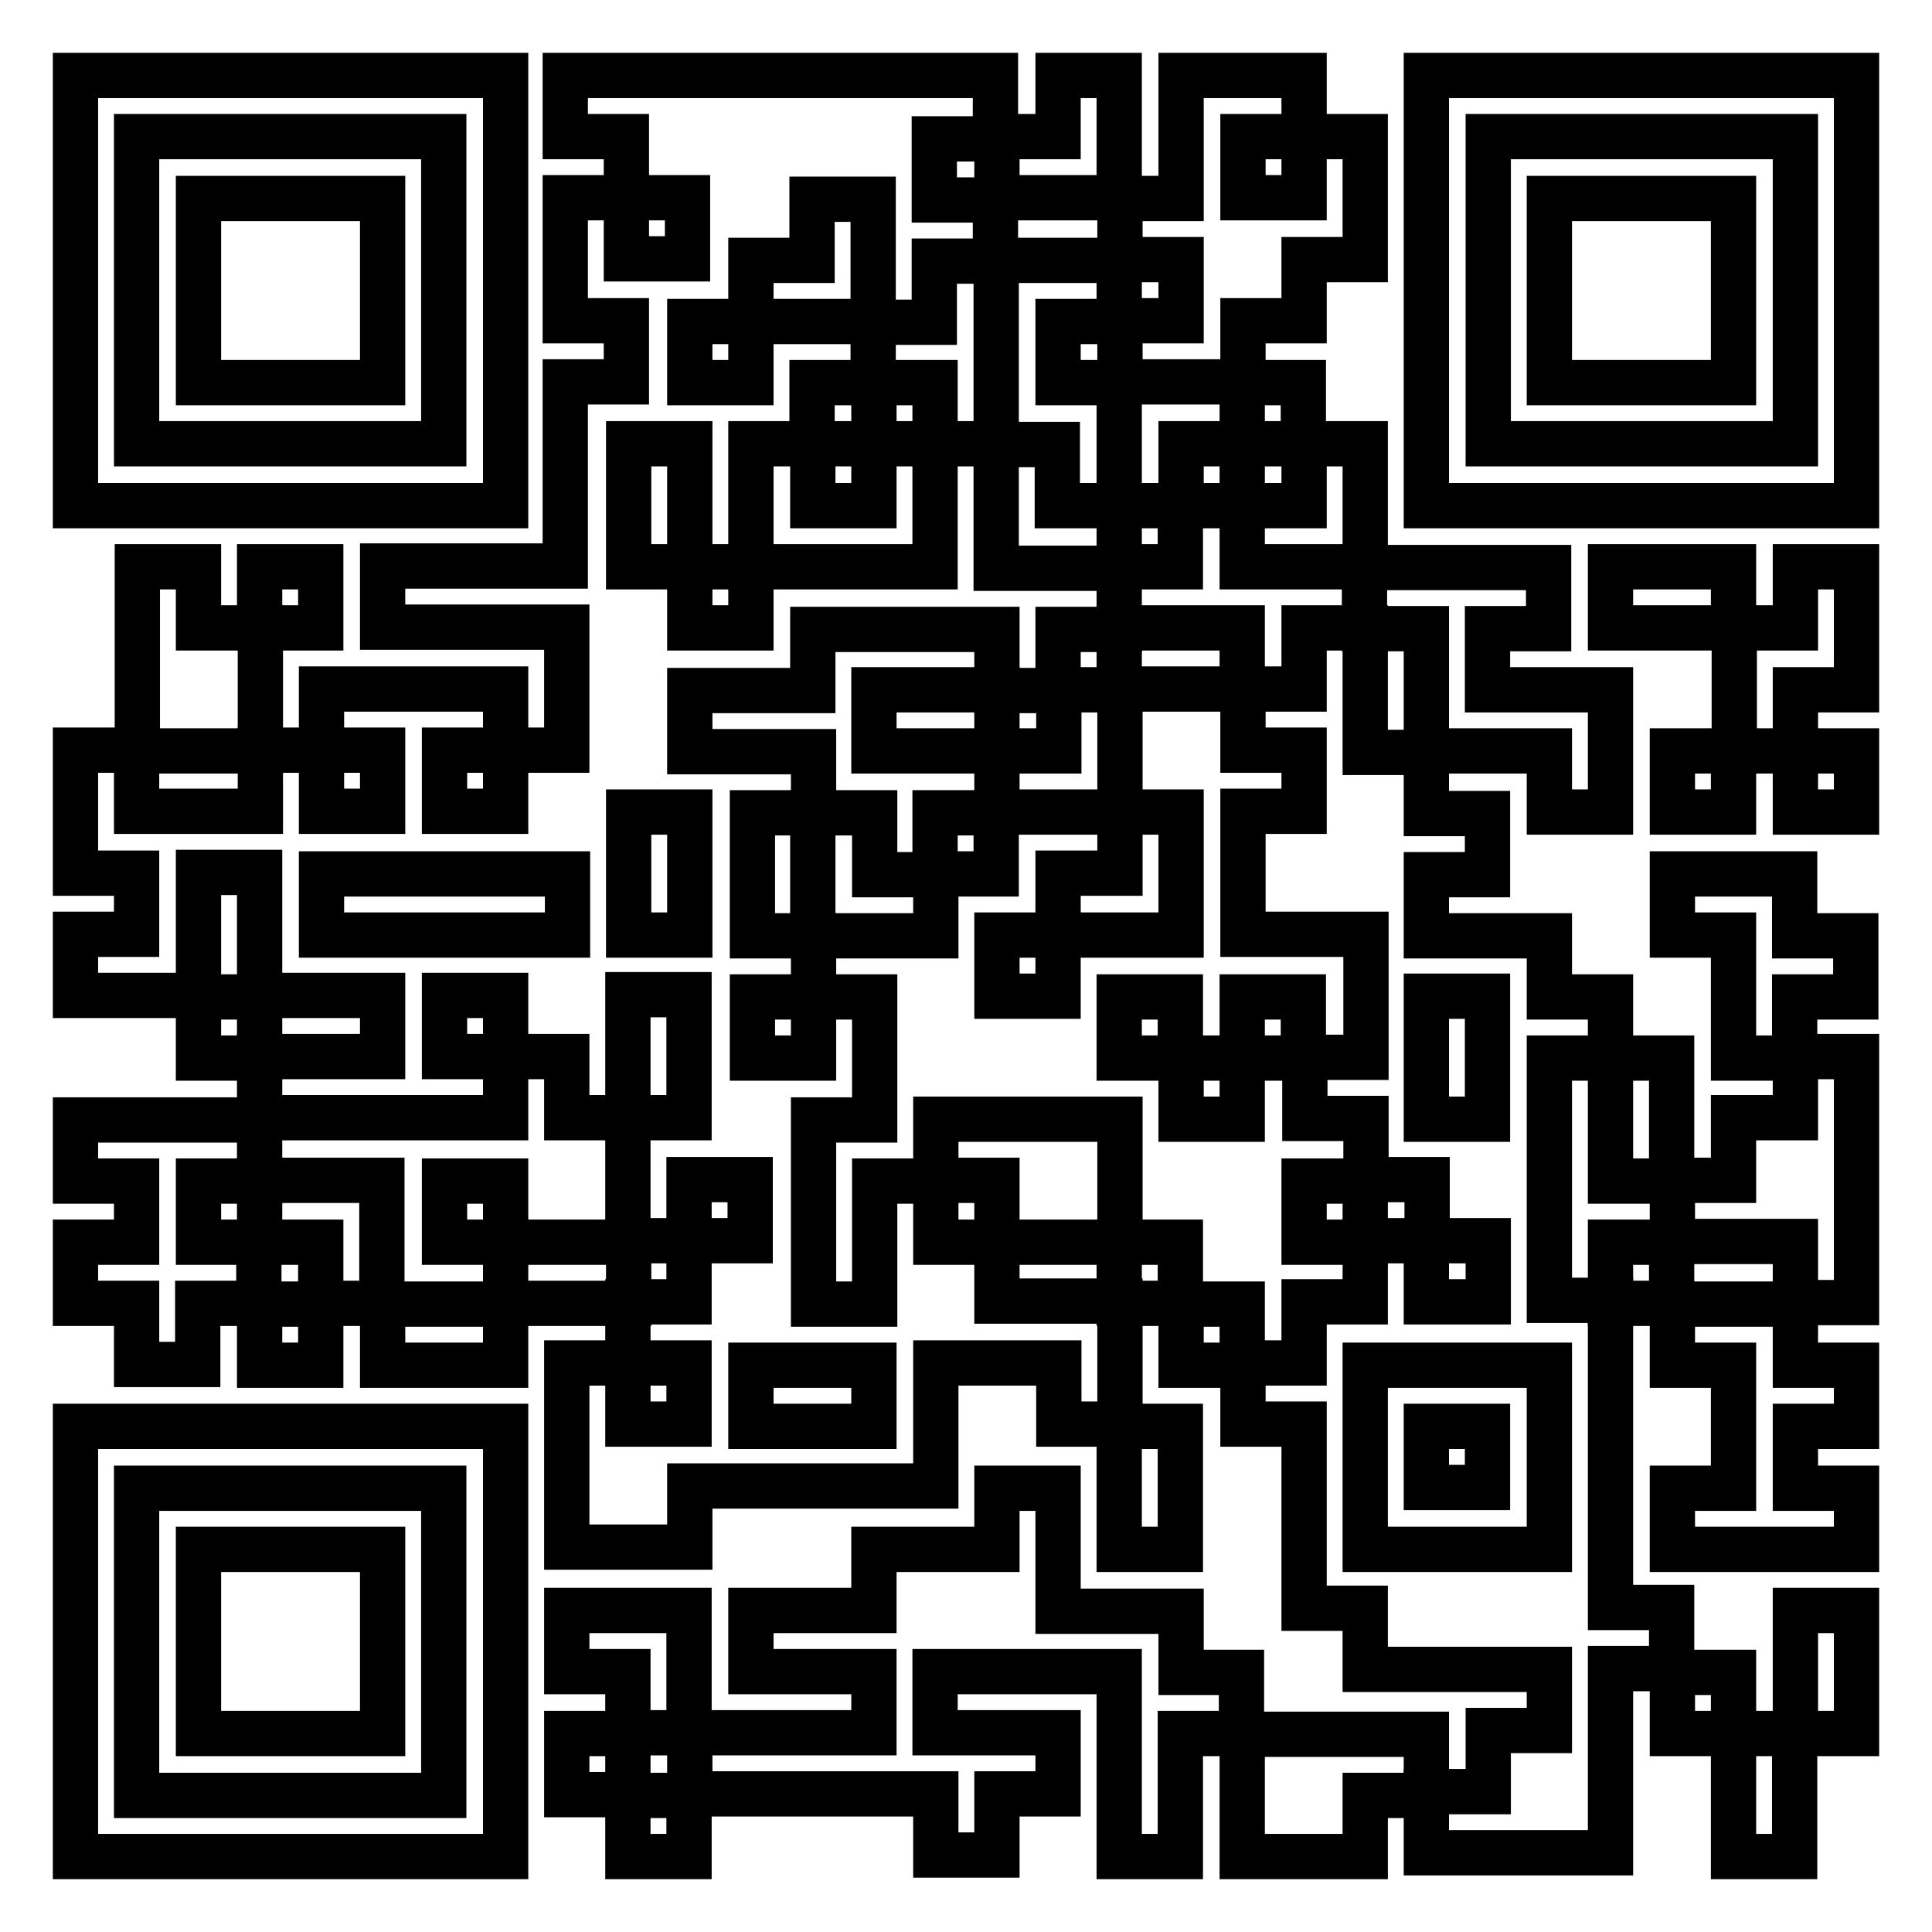
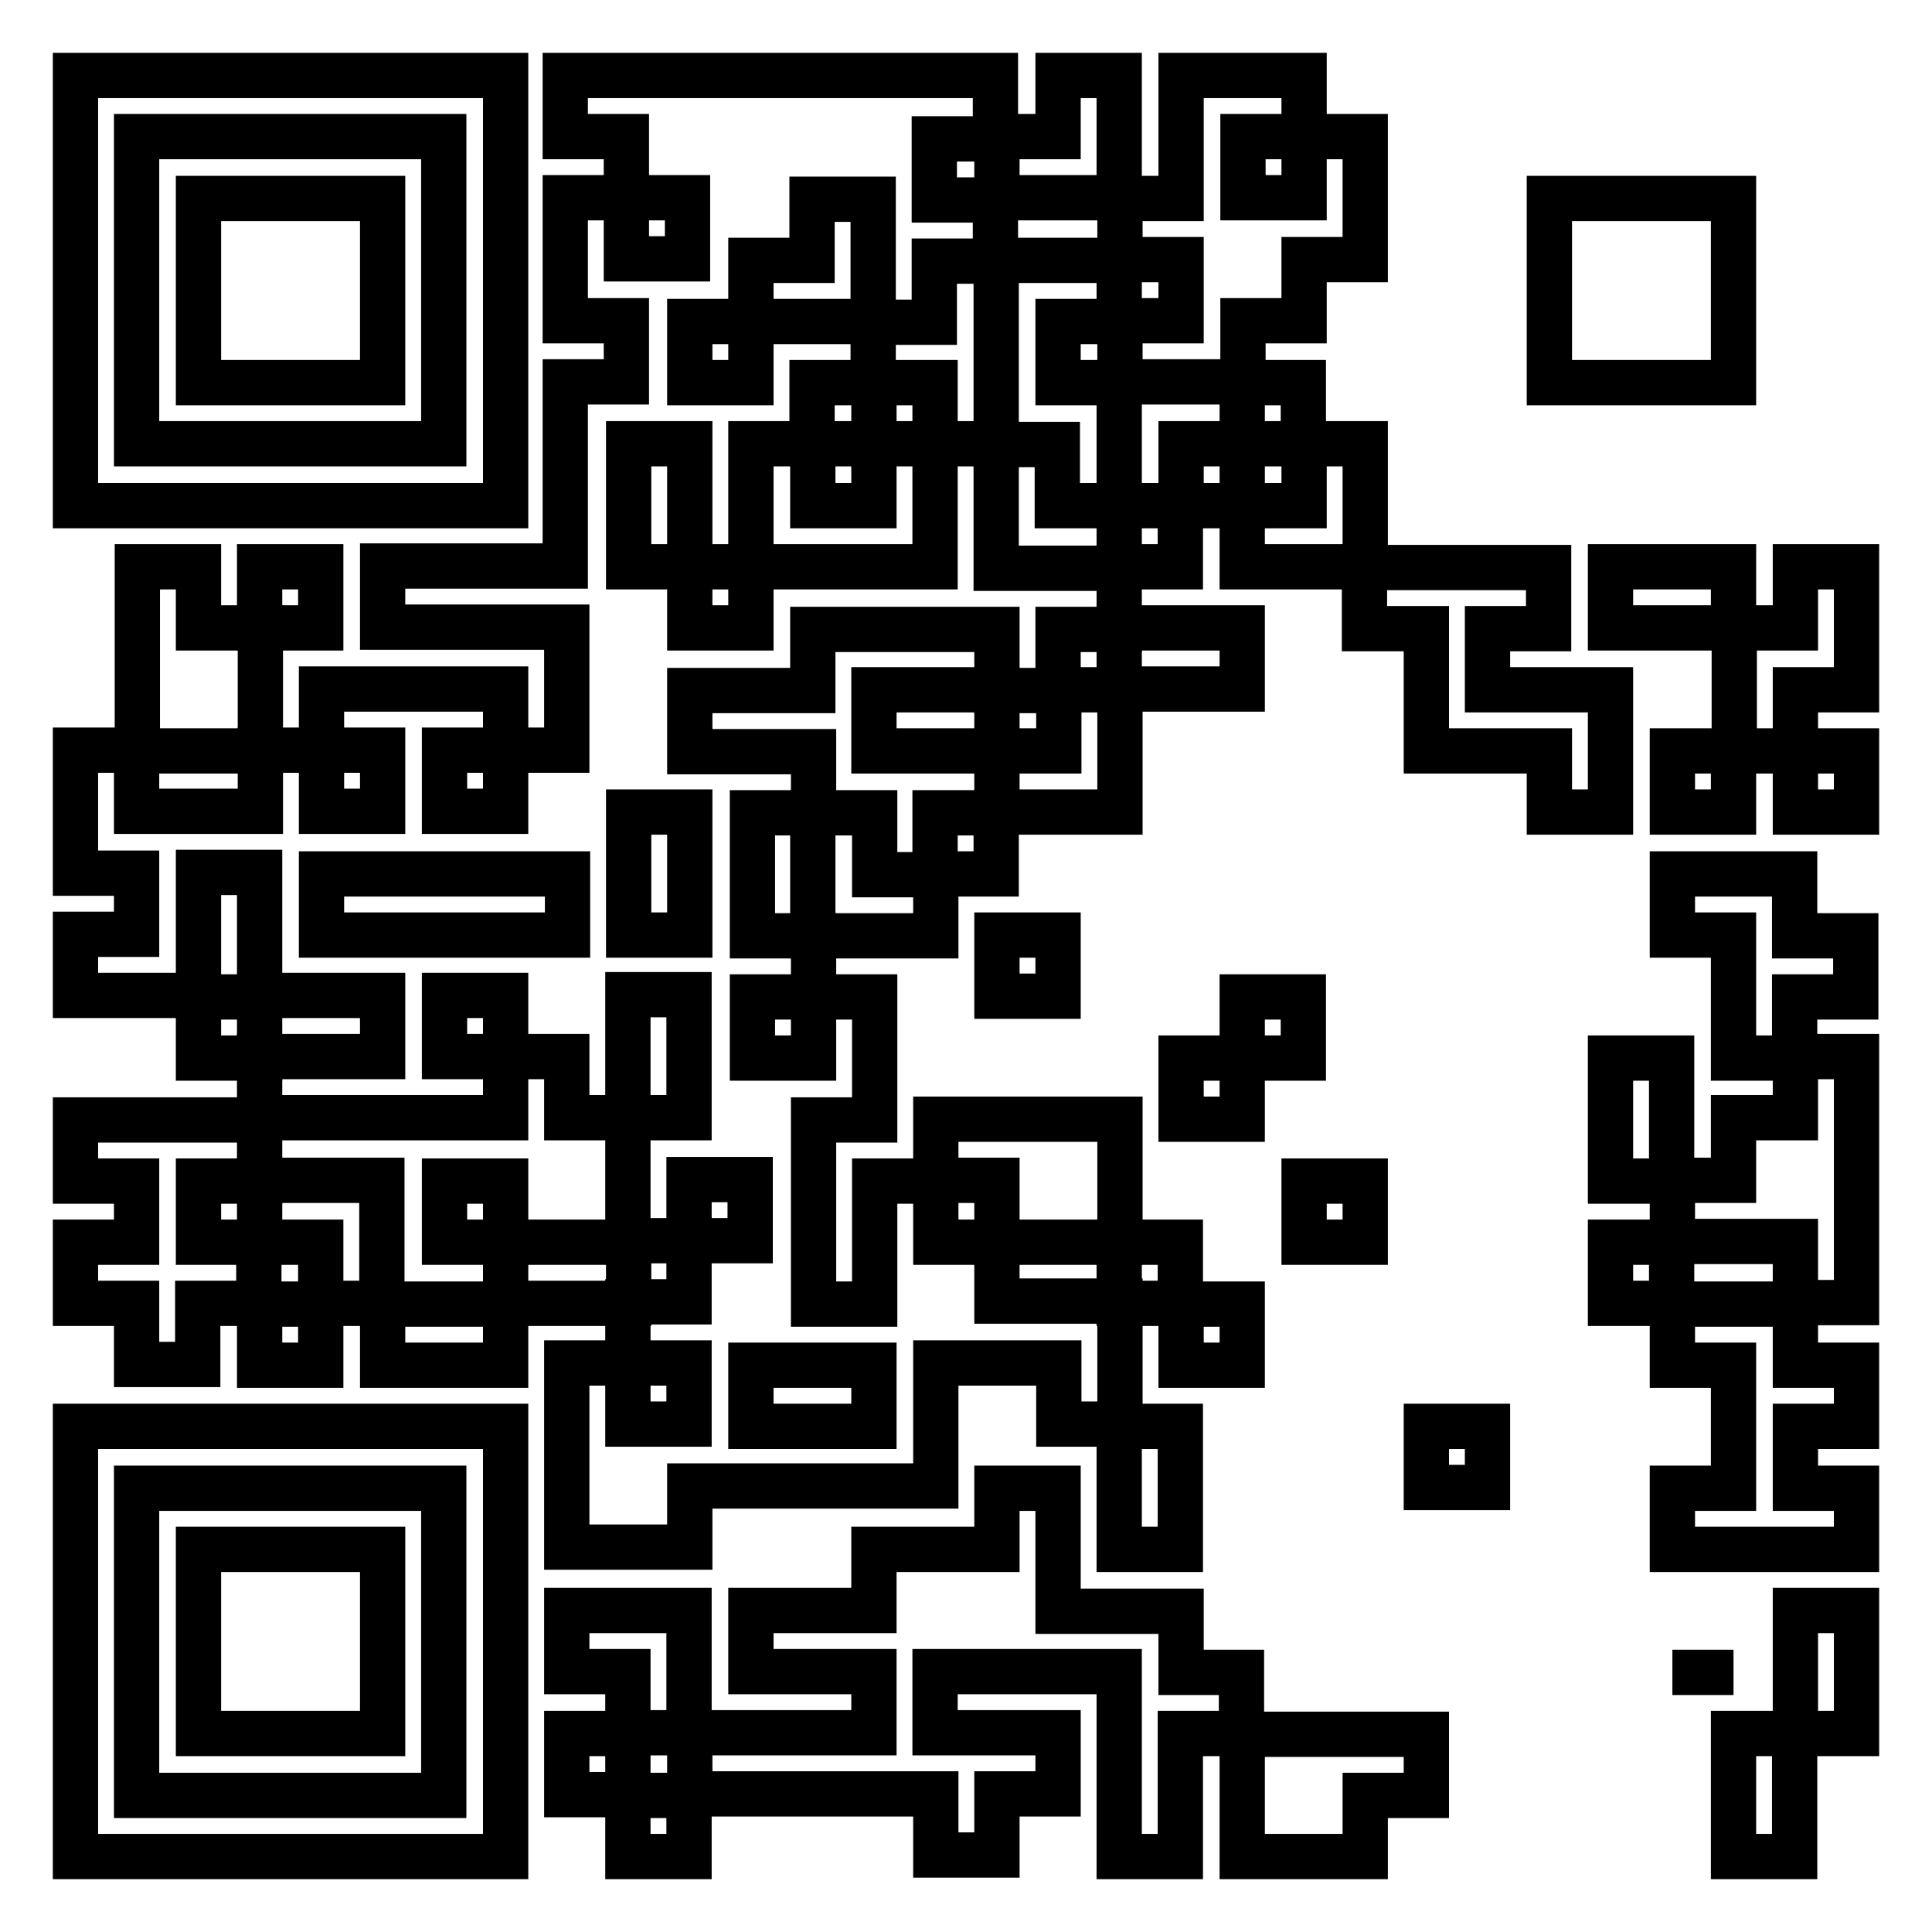
<svg xmlns="http://www.w3.org/2000/svg" version="1.1" x="0px" y="0px" viewBox="0 0 256 256" enable-background="new 0 0 256 256" xml:space="preserve">
  <g>
    <g>
      <path stroke-width="6" fill-opacity="0" stroke="#000000" d="M67,10H10v57h57V10z M58.8,58.8H18.1V18.1h36.6h4.1V58.8z" />
      <path stroke-width="6" fill-opacity="0" stroke="#000000" d="M132.1,164.6h-8.1v-8.1h-8.1v16.3h-8.1v-24.4h8.1v-16.3h-8.1v8.1h-8.1v-8.1h8.1v-8.1h-8.1v-16.3h8.1v-8.1H91.4v-8.1h16.3v-8.1h24.4v8.1h8.1v-8.1h8.1v-8.1h-16.3V58.8h-8.1v16.3H99.5v8.1h-8.1v-8.1h-8.1V58.8h8.1v16.3h8.1V58.8h8.1v-8.1h8.1v-8.1H99.5v8.1h-8.1v-8.1h8.1v-8.1h8.1v-8.1h8.1v16.3h8.1v-8.1h8.1v-8.1h-8.1v-8.1h8.1V10h-57v8.1h8.1v8.1h8.1v8.1h-8.1v-8.1h-8.1v16.3h8.1v8.1h-8.1v24.4H50.7v8.1h24.4v16.3H67v8.1h-8.1v-8.1H67v-8.1H42.6v8.1h8.1v8.1h-8.1v-8.1h-8.1v8.1H18.1v-8.1H10v16.3h8.1v8.1H10v8.1h16.3v-16.3h8.1v16.3h16.3v8.1H34.4v8.1H67v-8.1h-8.1v-8.1H67v8.1h8.1v8.1h8.1v-16.3h8.1v16.3h-8.1v16.3h8.1v-8.1h8.1v8.1h-8.1v8.1h-8.1v8.1h8.1v8.1h-8.1v-8.1h-8.1v24.4h16.3v-8.1H124v-16.3h16.3v8.1h8.1v-16.3h-16.3L132.1,164.6z M75.1,123.9H42.6v-8.1h32.6V123.9z M91.4,123.9h-8.1v-16.3h8.1V123.9z M115.8,189H99.5v-8.1h16.3V189z" />
      <path stroke-width="6" fill-opacity="0" stroke="#000000" d="M148.3,26.3V10h-8.1v8.1h-8.1v8.1H148.3z" />
      <path stroke-width="6" fill-opacity="0" stroke="#000000" d="M156.5,34.4v8.1h-8.1v8.1h16.3v-8.1h8.1v-8.1h8.1V18.1h-8.1v8.1h-8.1v-8.1h8.1V10h-16.3v16.3h-8.1v8.1H156.5z" />
-       <path stroke-width="6" fill-opacity="0" stroke="#000000" d="M189,10v57h57V10H189z M237.9,58.8h-40.7V18.1h36.6h4.1V58.8L237.9,58.8z" />
      <path stroke-width="6" fill-opacity="0" stroke="#000000" d="M26.3,26.3h24.4v24.4H26.3V26.3z" />
      <path stroke-width="6" fill-opacity="0" stroke="#000000" d="M205.3,26.3h24.4v24.4h-24.4V26.3z" />
      <path stroke-width="6" fill-opacity="0" stroke="#000000" d="M140.2,67h8.1V50.7h-8.1v-8.1h8.1v-8.1h-16.3v24.4h8.1V67z" />
      <path stroke-width="6" fill-opacity="0" stroke="#000000" d="M115.8,50.7h8.1v8.1h-8.1V50.7z" />
      <path stroke-width="6" fill-opacity="0" stroke="#000000" d="M164.6,50.7h8.1v8.1h-8.1V50.7z" />
      <path stroke-width="6" fill-opacity="0" stroke="#000000" d="M107.7,58.8h8.1V67h-8.1V58.8z" />
      <path stroke-width="6" fill-opacity="0" stroke="#000000" d="M156.5,58.8h8.1V67h-8.1V58.8z" />
      <path stroke-width="6" fill-opacity="0" stroke="#000000" d="M164.6,67v8.1h16.3V58.8h-8.1V67H164.6z" />
      <path stroke-width="6" fill-opacity="0" stroke="#000000" d="M148.3,67h8.1v8.1h-8.1V67z" />
      <path stroke-width="6" fill-opacity="0" stroke="#000000" d="M34.4,83.2h-8.1v-8.1h-8.1v24.4h16.3V83.2z" />
      <path stroke-width="6" fill-opacity="0" stroke="#000000" d="M34.4,75.1h8.1v8.1h-8.1V75.1z" />
      <path stroke-width="6" fill-opacity="0" stroke="#000000" d="M189,83.2v16.3h16.3v8.1h8.1V91.4h-16.3v-8.1h8.1v-8.1h-24.4v8.1H189z" />
      <path stroke-width="6" fill-opacity="0" stroke="#000000" d="M213.4,75.1h16.3v8.1h-16.3V75.1z" />
      <path stroke-width="6" fill-opacity="0" stroke="#000000" d="M237.9,83.2h-8.1v16.3h8.1v-8.1h8.1V75.1h-8.1V83.2z" />
      <path stroke-width="6" fill-opacity="0" stroke="#000000" d="M148.3,83.2h16.3v8.1h-16.3V83.2z" />
-       <path stroke-width="6" fill-opacity="0" stroke="#000000" d="M205.3,140.2h8.1v-8.1h-8.1v-8.1H189v-8.1h8.1v-8.1H189v-8.1h-8.1V83.2h-8.1v8.1h-8.1v8.1h8.1v8.1h-8.1v16.3h16.3v16.3h-8.1v8.1h8.1v8.1h8.1v8.1h8.1v8.1H189v-8.1h-8.1v8.1h-8.1v8.1h-8.1v8.1h8.1v24.4h8.1v8.1h24.4v8.1h-8.1v8.1H189v8.1h24.4v-24.4h8.1v-8.1h-8.1v-40.7h-8.1V140.2z M189,148.3v-16.3h8.1v16.3H189z M205.3,205.3h-24.4v-24.4h24.4V205.3z" />
      <path stroke-width="6" fill-opacity="0" stroke="#000000" d="M115.8,91.4h16.3v8.1h-16.3V91.4L115.8,91.4z" />
      <path stroke-width="6" fill-opacity="0" stroke="#000000" d="M140.2,99.5h-8.1v8.1h16.3V91.4h-8.1V99.5z" />
      <path stroke-width="6" fill-opacity="0" stroke="#000000" d="M221.6,99.5h8.1v8.1h-8.1V99.5z" />
      <path stroke-width="6" fill-opacity="0" stroke="#000000" d="M237.9,99.5h8.1v8.1h-8.1V99.5z" />
      <path stroke-width="6" fill-opacity="0" stroke="#000000" d="M115.8,107.7h-8.1v16.3h16.3v-8.1h-8.1V107.7z" />
      <path stroke-width="6" fill-opacity="0" stroke="#000000" d="M123.9,107.7h8.1v8.1h-8.1V107.7L123.9,107.7z" />
-       <path stroke-width="6" fill-opacity="0" stroke="#000000" d="M140.2,115.8v8.1h16.3v-16.3h-8.1v8.1H140.2L140.2,115.8z" />
      <path stroke-width="6" fill-opacity="0" stroke="#000000" d="M237.9,115.8h-16.3v8.1h8.1v16.3h8.1v-8.1h8.1v-8.1h-8.1V115.8z" />
      <path stroke-width="6" fill-opacity="0" stroke="#000000" d="M132.1,123.9h8.1v8.1h-8.1V123.9z" />
      <path stroke-width="6" fill-opacity="0" stroke="#000000" d="M26.3,132.1h8.1v8.1h-8.1V132.1L26.3,132.1z" />
-       <path stroke-width="6" fill-opacity="0" stroke="#000000" d="M148.3,132.1h8.1v8.1h-8.1V132.1L148.3,132.1z" />
      <path stroke-width="6" fill-opacity="0" stroke="#000000" d="M164.6,132.1h8.1v8.1h-8.1V132.1L164.6,132.1z" />
      <path stroke-width="6" fill-opacity="0" stroke="#000000" d="M156.5,140.2h8.1v8.1h-8.1V140.2z" />
      <path stroke-width="6" fill-opacity="0" stroke="#000000" d="M213.4,140.2h8.1v16.3h-8.1V140.2z" />
      <path stroke-width="6" fill-opacity="0" stroke="#000000" d="M229.7,148.3v8.1h-8.1v8.1h16.3v8.1h8.1v-32.6h-8.1v8.1H229.7z" />
      <path stroke-width="6" fill-opacity="0" stroke="#000000" d="M26.3,164.6v-8.1h8.1v-8.1H10v8.1h8.1v8.1H10v8.1h8.1v8.1h8.1v-8.1h8.1v-8.1H26.3z" />
      <path stroke-width="6" fill-opacity="0" stroke="#000000" d="M132.1,164.6h16.3v-16.3h-24.4v8.1h8.1V164.6z" />
      <path stroke-width="6" fill-opacity="0" stroke="#000000" d="M34.4,156.5v8.1h8.1v8.1h8.1v-16.3H34.4z" />
      <path stroke-width="6" fill-opacity="0" stroke="#000000" d="M58.8,156.5H67v8.1h-8.1V156.5L58.8,156.5z" />
      <path stroke-width="6" fill-opacity="0" stroke="#000000" d="M172.8,156.5h8.1v8.1h-8.1V156.5z" />
      <path stroke-width="6" fill-opacity="0" stroke="#000000" d="M67,164.6h16.3v8.1H67V164.6L67,164.6z" />
      <path stroke-width="6" fill-opacity="0" stroke="#000000" d="M148.3,164.6h8.1v8.1h-8.1V164.6L148.3,164.6z" />
      <path stroke-width="6" fill-opacity="0" stroke="#000000" d="M213.4,164.6h8.1v8.1h-8.1V164.6L213.4,164.6z" />
      <path stroke-width="6" fill-opacity="0" stroke="#000000" d="M34.4,172.8h8.1v8.1h-8.1V172.8z" />
      <path stroke-width="6" fill-opacity="0" stroke="#000000" d="M50.7,172.8H67v8.1H50.7V172.8L50.7,172.8z" />
      <path stroke-width="6" fill-opacity="0" stroke="#000000" d="M156.5,172.8h8.1v8.1h-8.1V172.8z" />
      <path stroke-width="6" fill-opacity="0" stroke="#000000" d="M221.6,180.9h8.1v16.3h-8.1v8.1H246v-8.1h-8.1V189h8.1v-8.1h-8.1v-8.1h-16.3V180.9L221.6,180.9z" />
      <path stroke-width="6" fill-opacity="0" stroke="#000000" d="M10,246h57v-57H10V246z M18.1,197.2h36.6h4.1v40.7H18.1V197.2z" />
      <path stroke-width="6" fill-opacity="0" stroke="#000000" d="M148.3,189h8.1v16.3h-8.1V189z" />
      <path stroke-width="6" fill-opacity="0" stroke="#000000" d="M189,189h8.1v8.1H189V189z" />
      <path stroke-width="6" fill-opacity="0" stroke="#000000" d="M156.5,221.6v-8.1h-16.3v-16.3h-8.1v8.1h-16.3v8.1H99.5v8.1h16.3v8.1H91.4v8.1h32.6v8.1h8.1v-8.1h8.1v-8.1h-16.3v-8.1h24.4V246h8.1v-16.3h8.1v-8.1H156.5L156.5,221.6z" />
      <path stroke-width="6" fill-opacity="0" stroke="#000000" d="M26.3,205.3h24.4v24.4H26.3V205.3z" />
      <path stroke-width="6" fill-opacity="0" stroke="#000000" d="M91.4,213.4H75.1v8.1h8.1v8.1h8.1V213.4z" />
      <path stroke-width="6" fill-opacity="0" stroke="#000000" d="M237.9,213.4h8.1v16.3h-8.1V213.4z" />
-       <path stroke-width="6" fill-opacity="0" stroke="#000000" d="M221.6,221.6h8.1v8.1h-8.1V221.6z" />
+       <path stroke-width="6" fill-opacity="0" stroke="#000000" d="M221.6,221.6h8.1h-8.1V221.6z" />
      <path stroke-width="6" fill-opacity="0" stroke="#000000" d="M75.1,229.7h8.1v8.1h-8.1V229.7z" />
      <path stroke-width="6" fill-opacity="0" stroke="#000000" d="M164.6,229.7V246h16.3v-8.1h8.1v-8.1H164.6z" />
      <path stroke-width="6" fill-opacity="0" stroke="#000000" d="M229.7,229.7h8.1V246h-8.1V229.7z" />
      <path stroke-width="6" fill-opacity="0" stroke="#000000" d="M83.2,237.9h8.1v8.1h-8.1V237.9z" />
    </g>
  </g>
</svg>